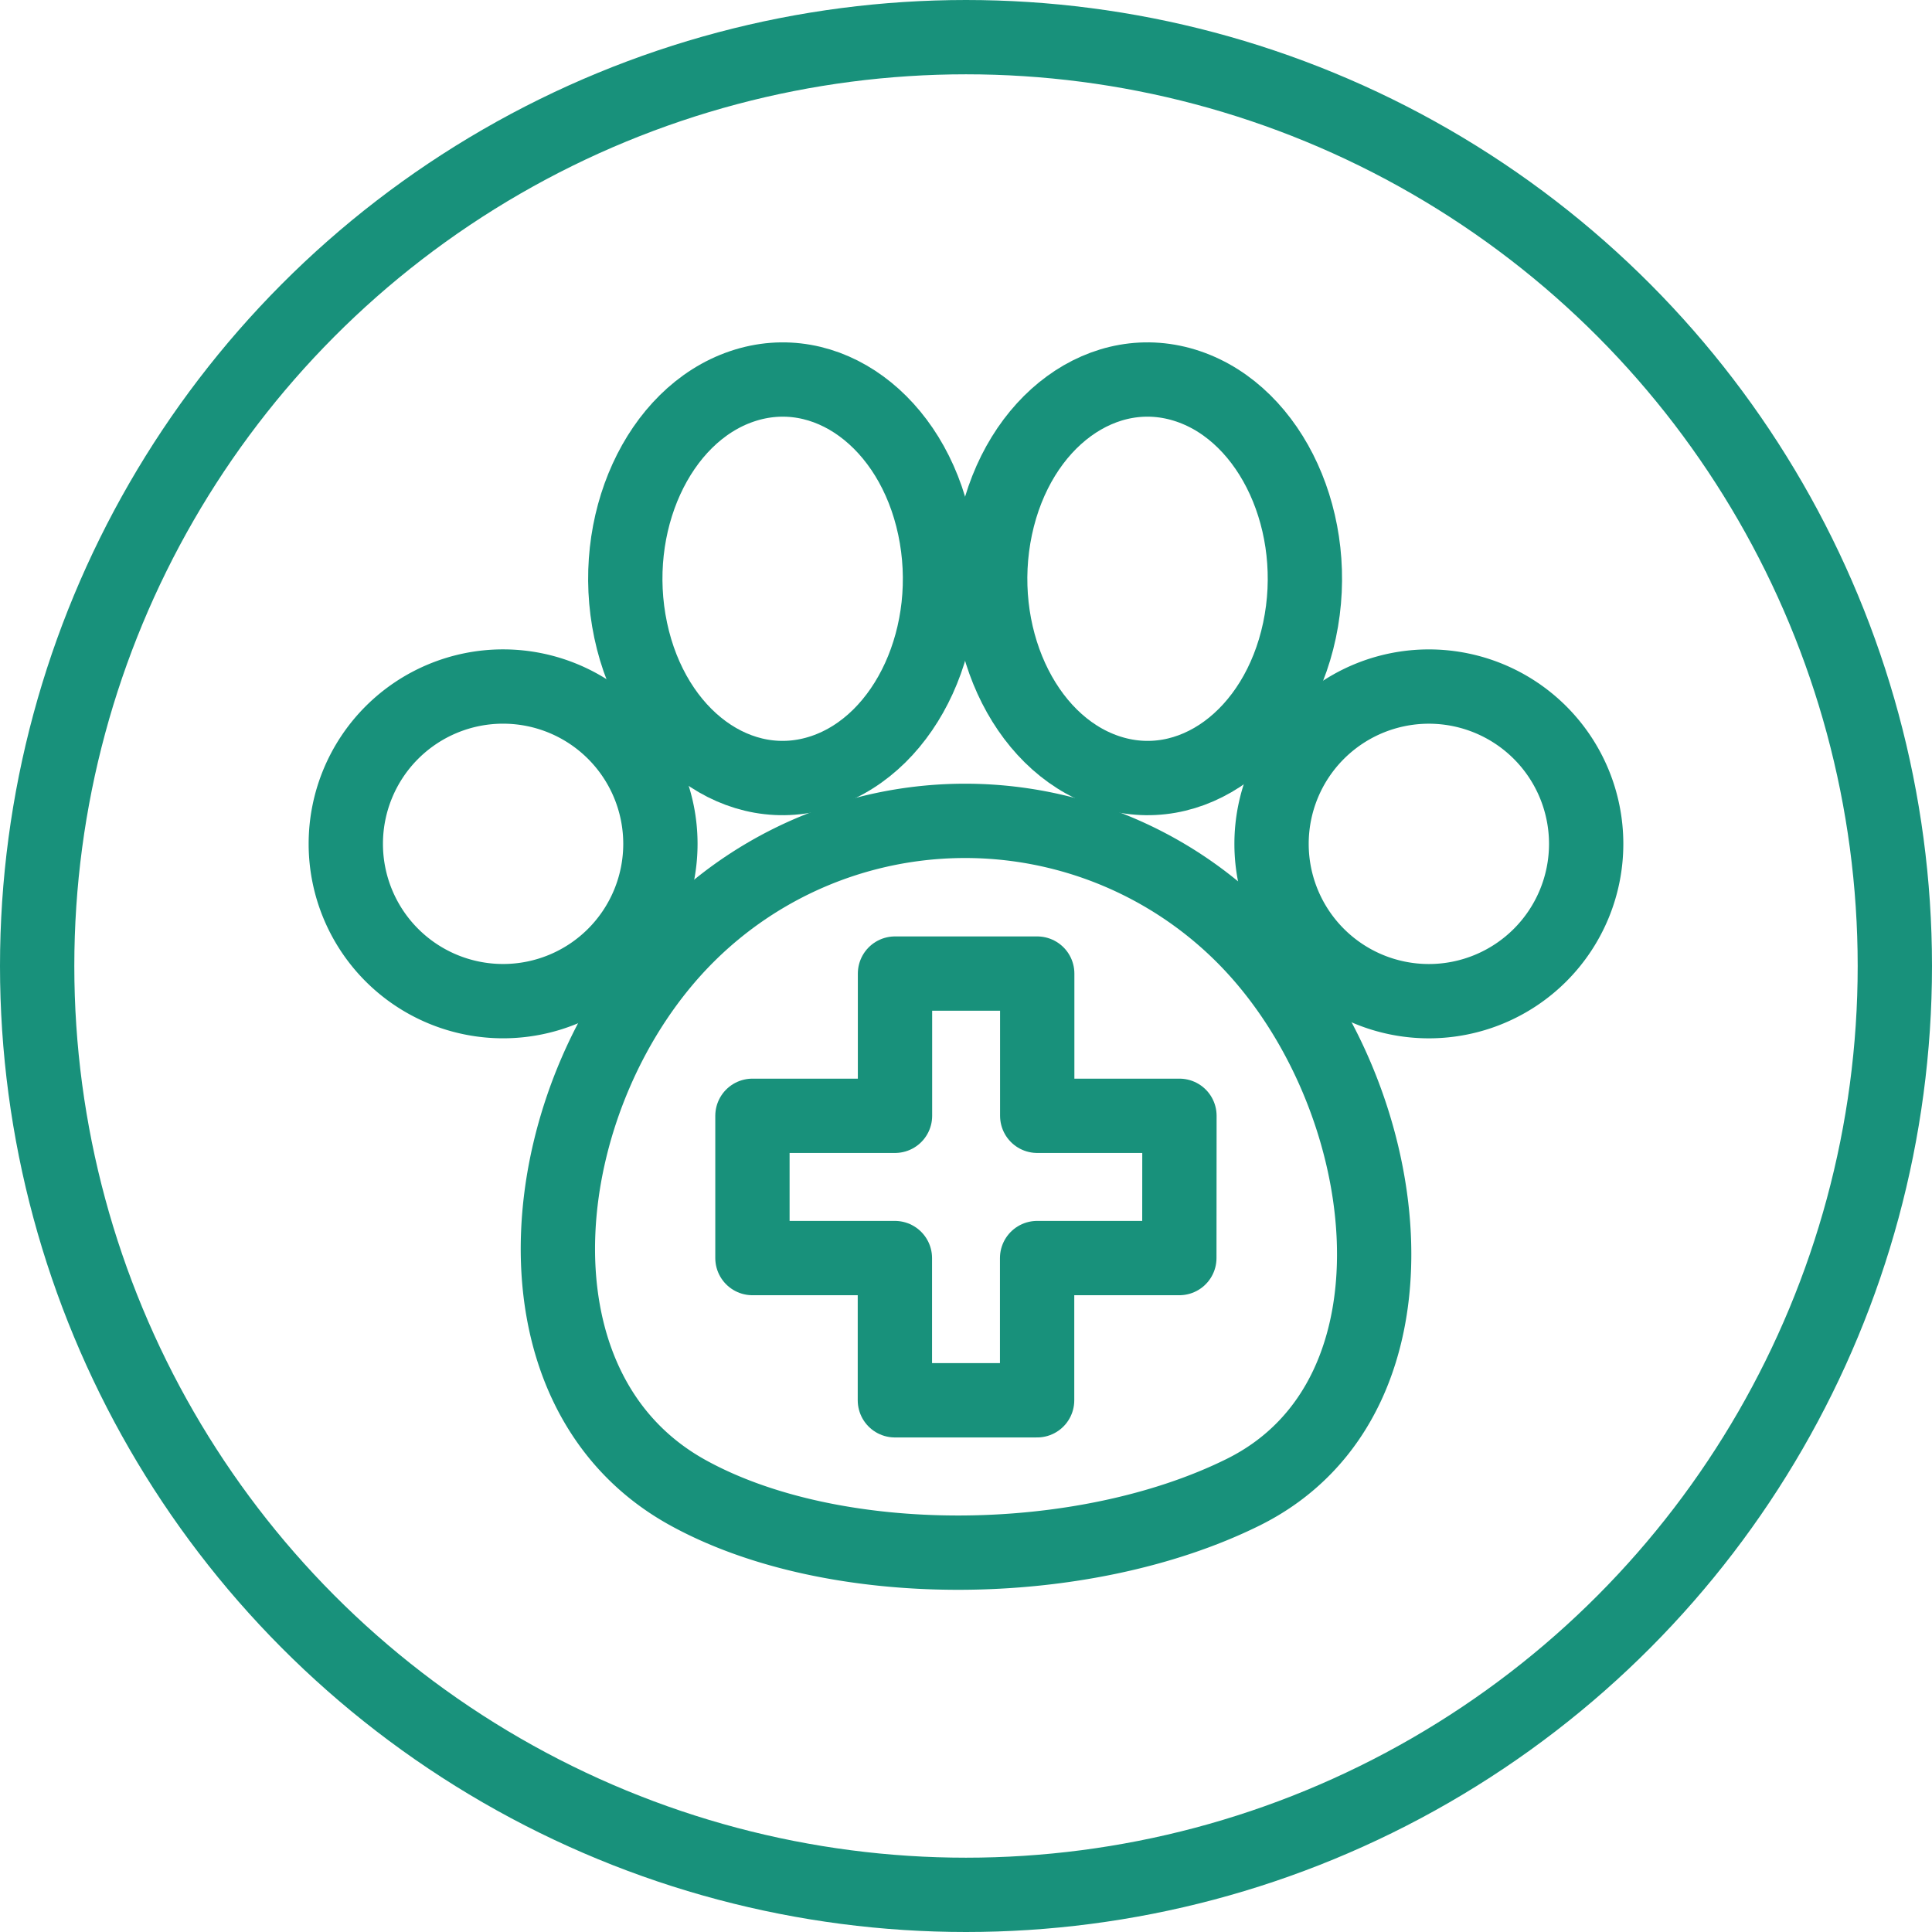
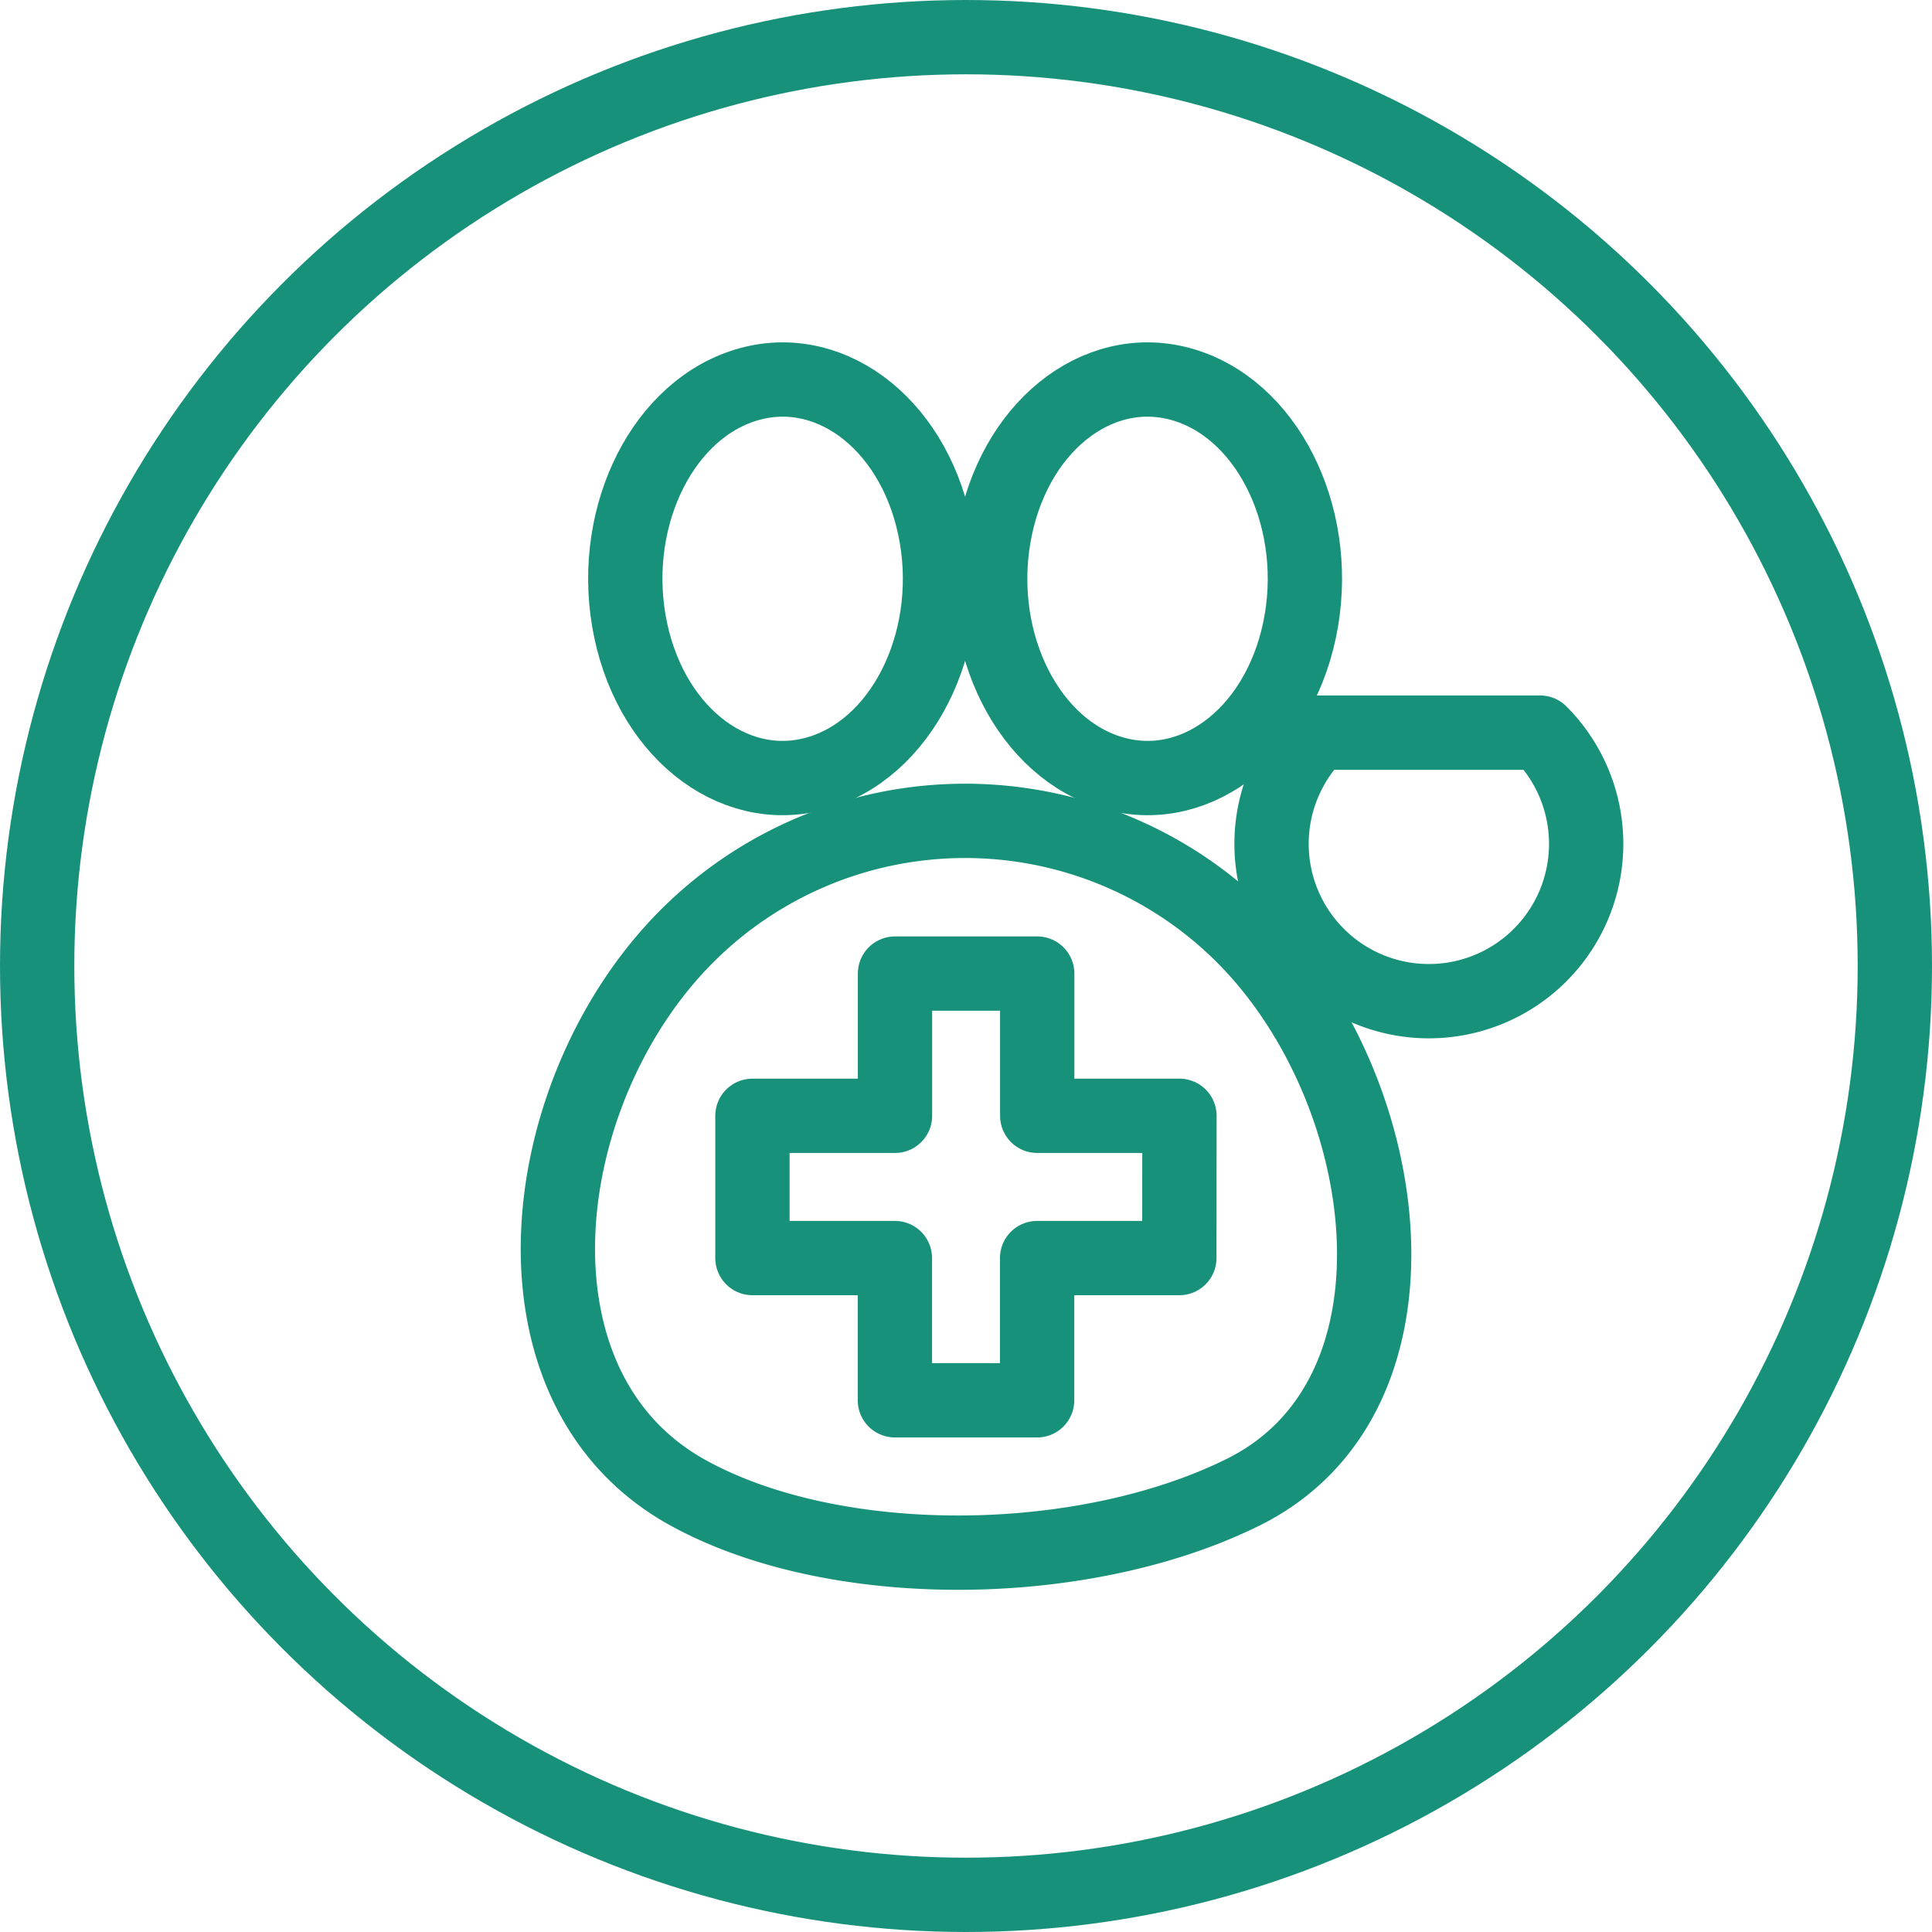
<svg xmlns="http://www.w3.org/2000/svg" viewBox="0 0 52 52" height="52" width="52">
  <g transform="translate(1 1)" data-name="Group 208" id="Group_208">
    <ellipse stroke-width="2" stroke-linejoin="round" stroke-linecap="round" stroke="#18917b" fill="none" transform="translate(0)" ry="25" rx="25" cy="25" cx="25" data-name="Ellipse 25" id="Ellipse_25" />
    <path stroke-width="2" stroke-linejoin="round" stroke-linecap="round" stroke="#18917b" fill="none" transform="translate(-12.34 -229.62)" d="M44.8,268.783c-4.314,2.138-11.01,2.2-14.969,0-5.108-2.842-4.134-10.835,0-14.969a10.584,10.584,0,0,1,14.969,0C48.933,257.948,50.037,266.187,44.8,268.783Z" data-name="Path 81" id="Path_81" />
    <path stroke-width="2" stroke-linejoin="round" stroke-linecap="round" stroke="#18917b" fill="none" transform="translate(-18.368 -223.423)" d="M44.164,236.613c-.605,2.86.735,5.8,2.994,6.567s4.58-.931,5.186-3.791-.735-5.8-2.994-6.567S44.769,233.753,44.164,236.613Z" data-name="Path 82" id="Path_82" />
    <path stroke-width="2" stroke-linejoin="round" stroke-linecap="round" stroke="#18917b" fill="none" transform="translate(-13.262 -223.423)" d="M29.237,239.389c.605,2.86,2.927,4.558,5.186,3.791s3.6-3.706,2.994-6.567-2.927-4.557-5.186-3.791S28.632,236.529,29.237,239.389Z" data-name="Path 83" id="Path_83" />
-     <path stroke-width="2" stroke-linejoin="round" stroke-linecap="round" stroke="#18917b" fill="none" transform="translate(-22.305 -227.717)" d="M56.769,246.436a4.234,4.234,0,1,0,5.988,0A4.234,4.234,0,0,0,56.769,246.436Z" data-name="Path 84" id="Path_84" />
-     <path stroke-width="2" stroke-linejoin="round" stroke-linecap="round" stroke="#18917b" fill="none" transform="translate(-9.353 -227.717)" d="M18.9,252.423a4.234,4.234,0,1,0,0-5.988A4.235,4.235,0,0,0,18.9,252.423Z" data-name="Path 85" id="Path_85" />
+     <path stroke-width="2" stroke-linejoin="round" stroke-linecap="round" stroke="#18917b" fill="none" transform="translate(-22.305 -227.717)" d="M56.769,246.436a4.234,4.234,0,1,0,5.988,0Z" data-name="Path 84" id="Path_84" />
    <path stroke-width="2" stroke-linejoin="round" stroke-linecap="round" stroke="#18917b" fill="none" transform="translate(-15.048 -231.739)" d="M45.793,260.771H41.965v-3.828H38.137v3.828H34.3V264.6h3.834v3.828h3.828V264.6h3.828Z" data-name="Path 86" id="Path_86" />
  </g>
</svg>